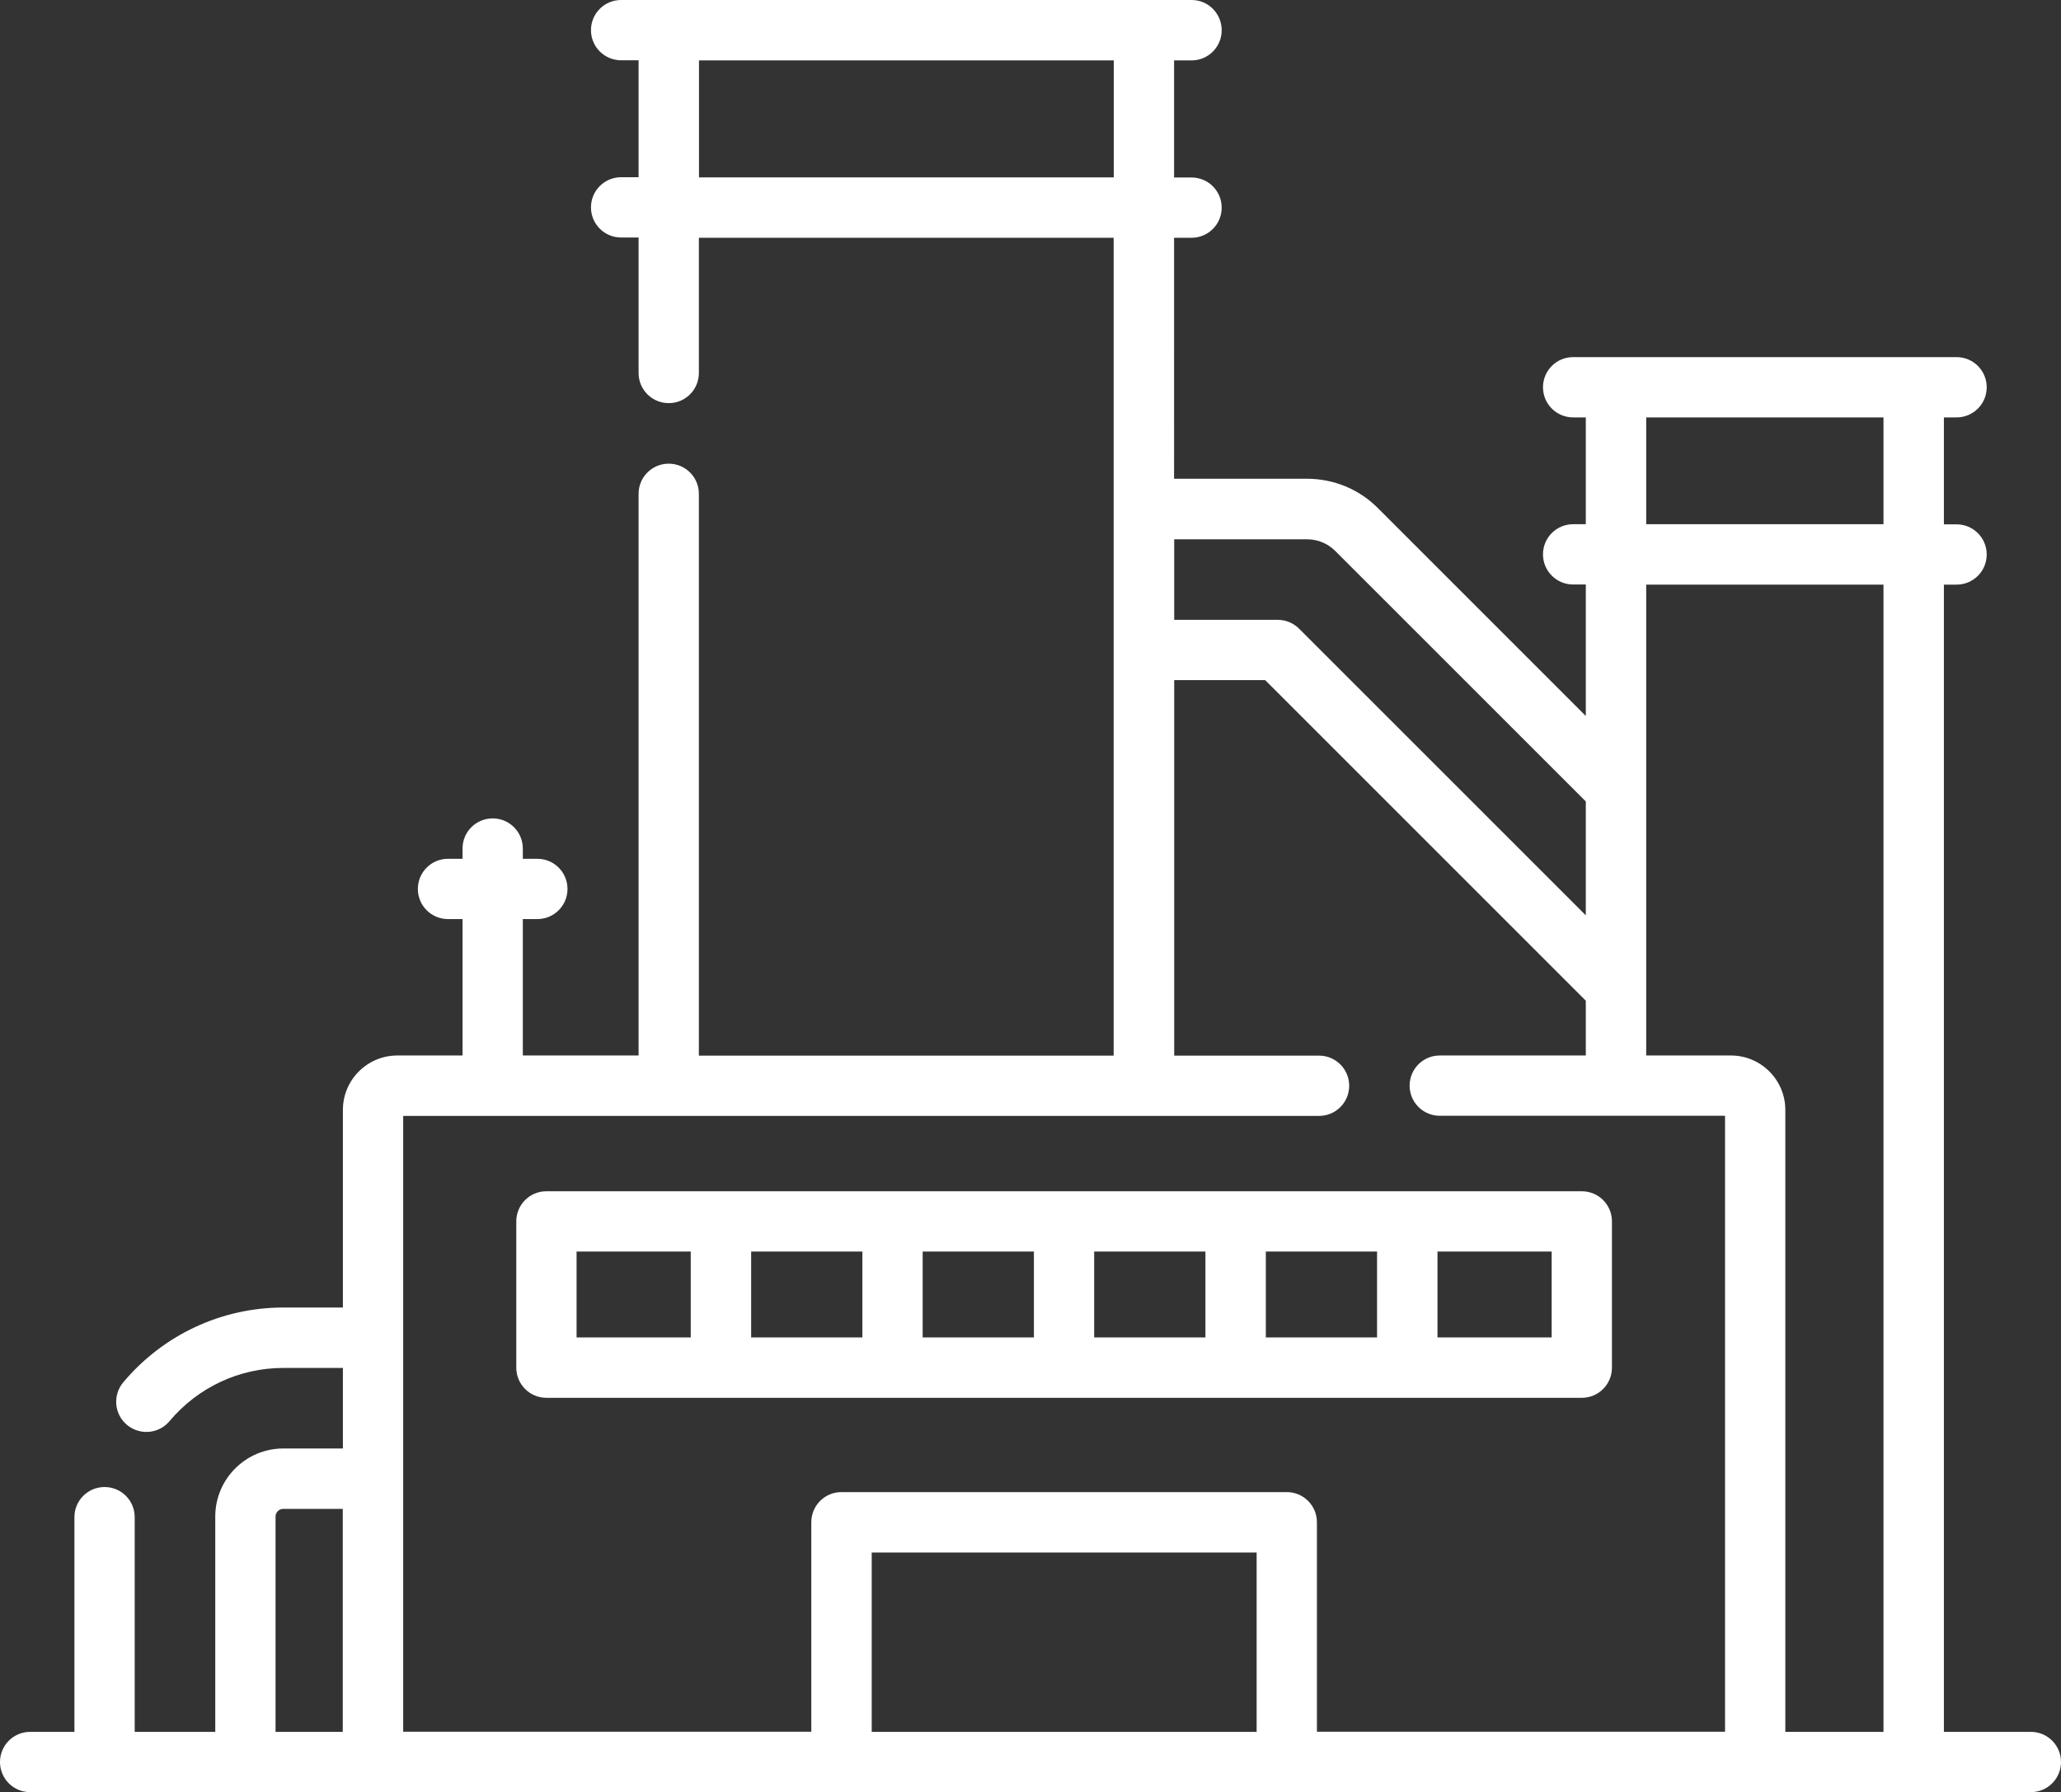
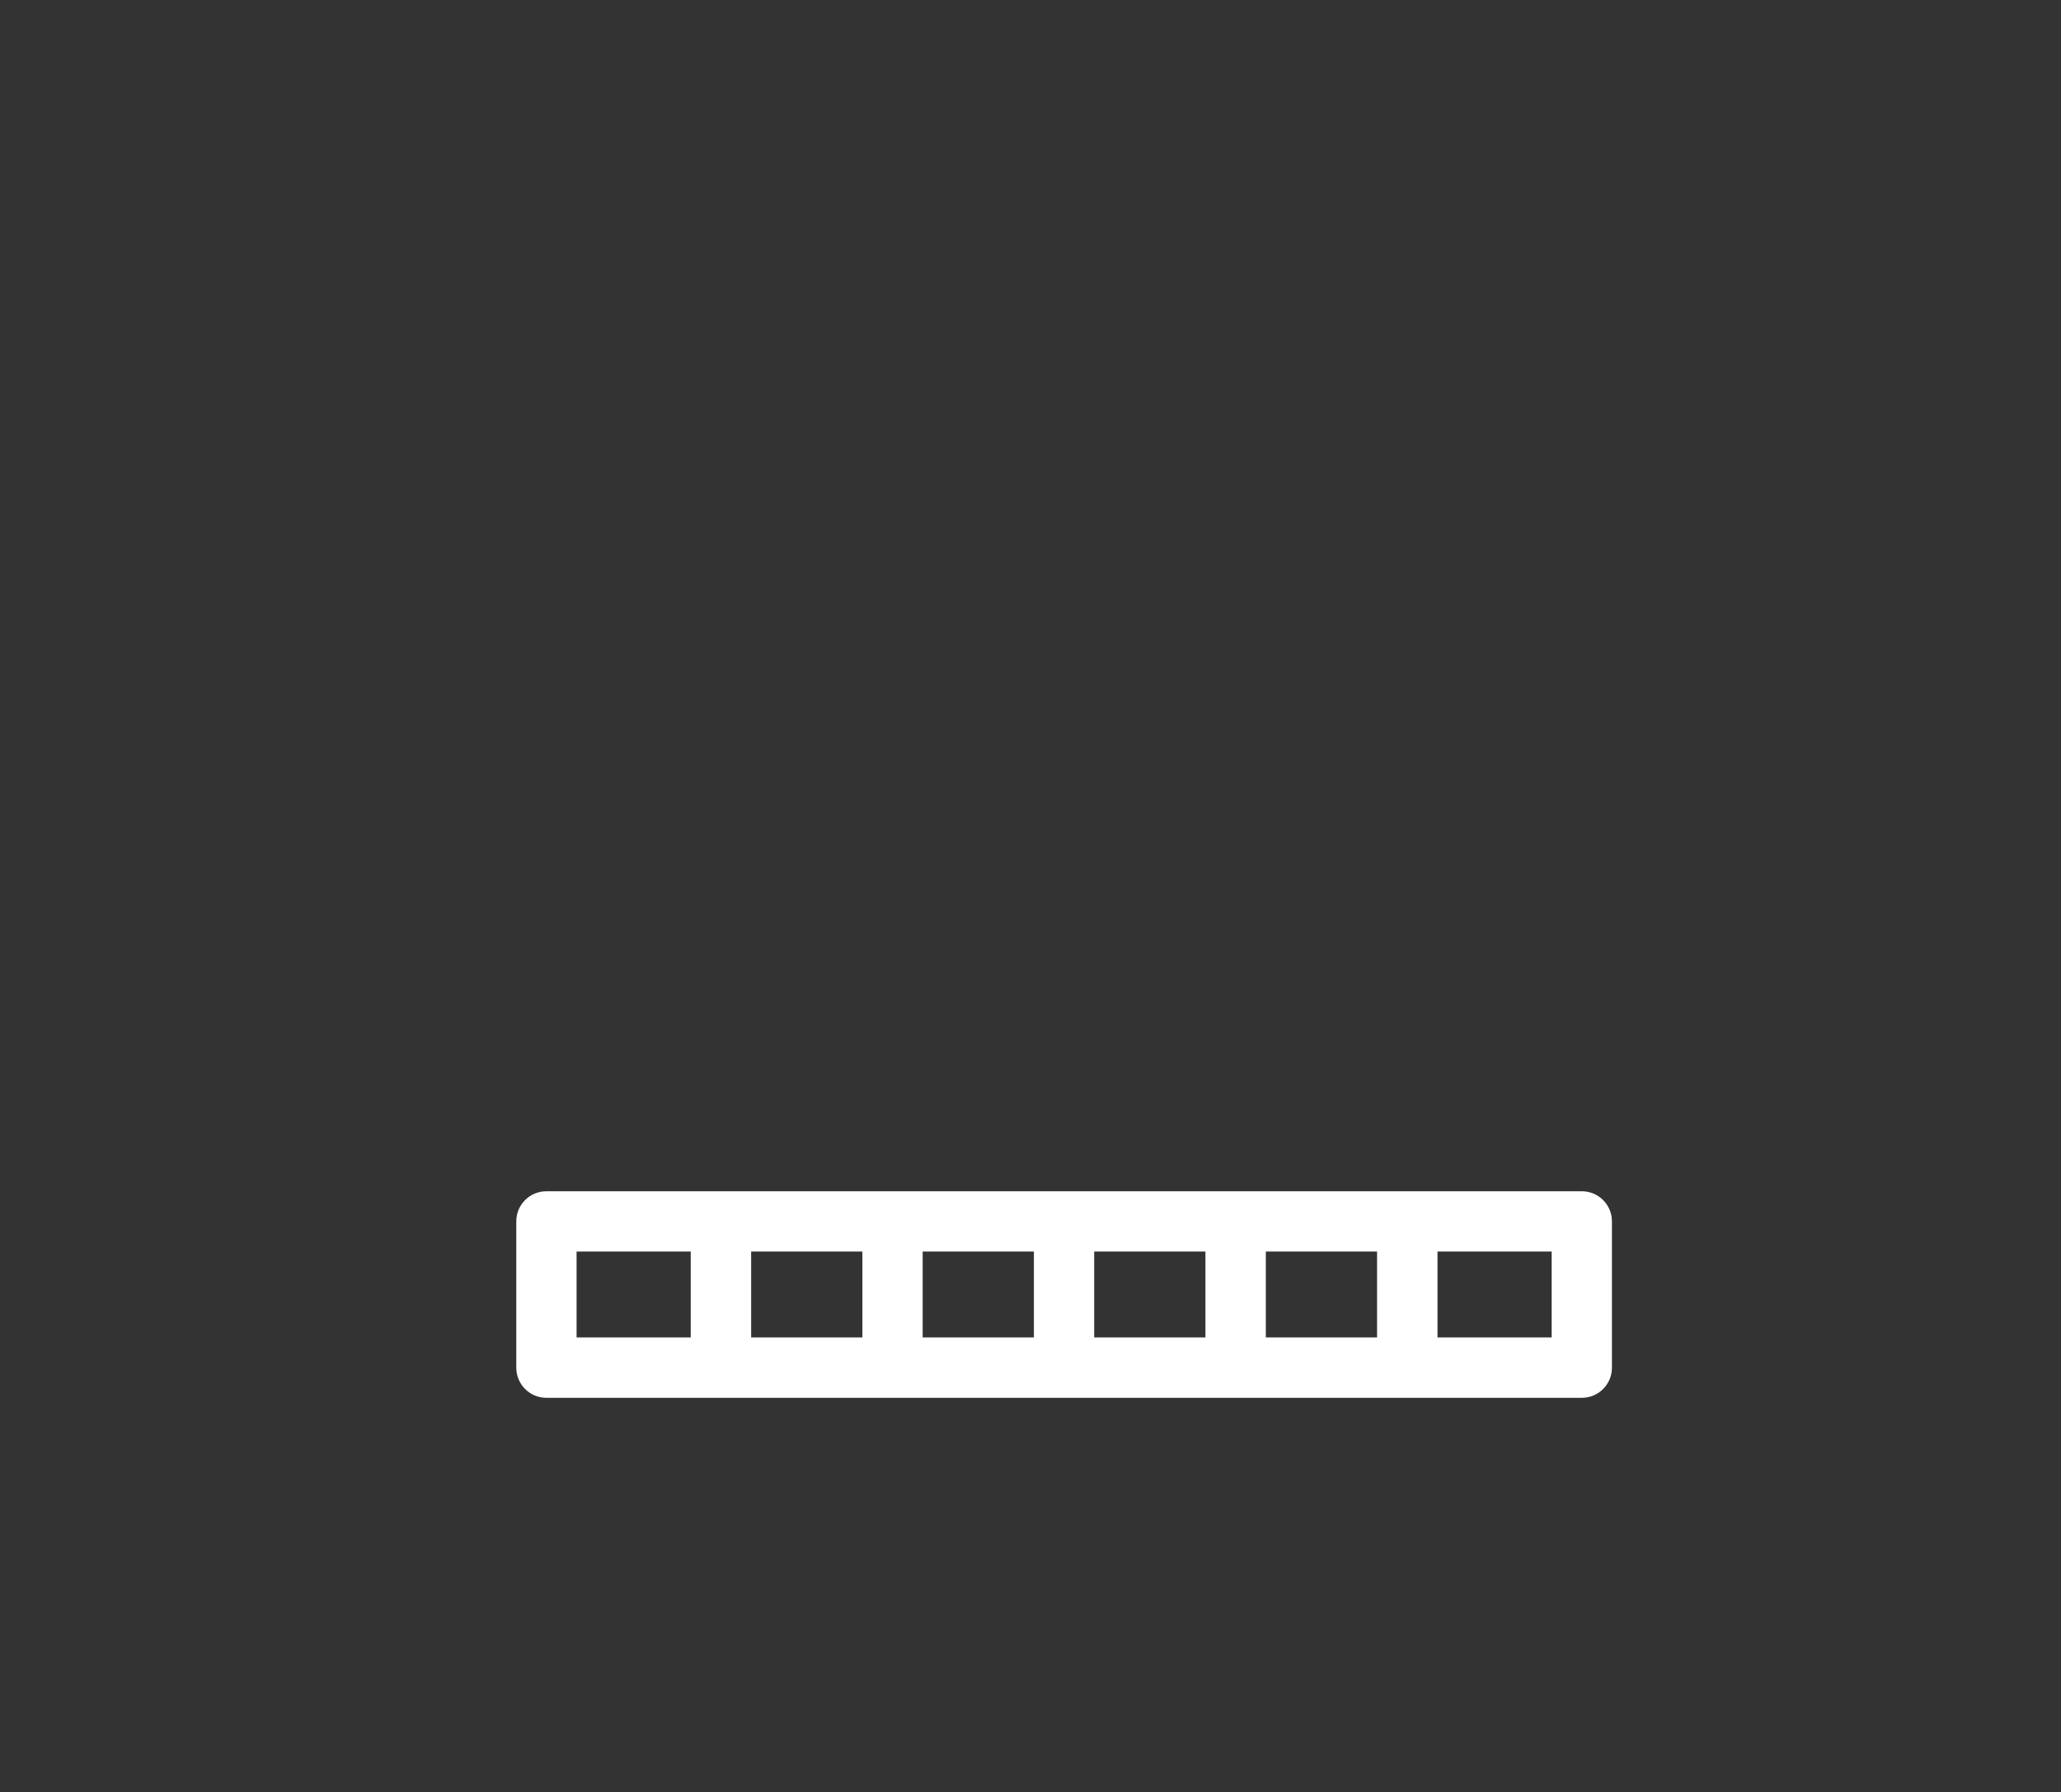
<svg xmlns="http://www.w3.org/2000/svg" version="1.1" id="Capa_1" x="0px" y="0px" viewBox="0 0 154.53 134.4" style="enable-background:new 0 0 154.53 134.4;" xml:space="preserve">
  <rect x="0" y="0" width="154.53" height="134.4" fill="#333333" stroke="none" />
  <style type="text/css">
	.st0{fill:#FFFFFF;}
</style>
  <g>
-     <path class="st0" d="M118.6,104.82c1.25,0,2.26-1.01,2.26-2.26V91.59c0-1.25-1.01-2.26-2.26-2.26H40.97   c-1.25,0-2.26,1.01-2.26,2.26v10.97c0,1.25,1.01,2.26,2.26,2.26H118.6z M90.38,100.29h-8.34v-6.44h8.34V100.29z M94.91,93.85h8.34   v6.44h-8.34V93.85z M77.52,100.29h-8.34v-6.44h8.34V100.29z M64.66,100.29h-8.34v-6.44h8.34V100.29z M116.34,100.29h-8.56v-6.44   h8.56V100.29z M43.23,93.85h8.56v6.44h-8.56V93.85z" />
-     <path class="st0" d="M152.27,129.87h-6.52V43.84h0.95c1.25,0,2.26-1.01,2.26-2.26s-1.01-2.26-2.26-2.26h-0.95V31.3h0.95   c1.25,0,2.26-1.01,2.26-2.26c0-1.25-1.01-2.26-2.26-2.26c-3.72,0-24.52,0-28.75,0c-1.25,0-2.26,1.01-2.26,2.26   c0,1.25,1.01,2.26,2.26,2.26h0.95v8.01h-0.95c-1.25,0-2.26,1.01-2.26,2.26s1.01,2.26,2.26,2.26h0.95v9.86l-15.58-15.58   c-1.42-1.43-3.32-2.21-5.34-2.21h-9.95V17.83h1.31c1.25,0,2.26-1.01,2.26-2.26s-1.01-2.26-2.26-2.26h-1.31V4.53h1.31   c1.25,0,2.26-1.01,2.26-2.26S90.6,0,89.35,0c-5.72,0-36.41,0-42.78,0c-1.25,0-2.26,1.01-2.26,2.26s1.01,2.26,2.26,2.26h1.31v8.77   h-1.31c-1.25,0-2.26,1.01-2.26,2.26s1.01,2.26,2.26,2.26h1.31v10.16c0,1.25,1.01,2.26,2.26,2.26s2.26-1.01,2.26-2.26V17.83h31.1   v61.33h-31.1V37.03c0-1.25-1.01-2.26-2.26-2.26c-1.25,0-2.26,1.01-2.26,2.26v42.12h-8.68V68.92h1.09c1.25,0,2.26-1.01,2.26-2.26   s-1.01-2.26-2.26-2.26h-1.09v-0.77c0-1.25-1.01-2.26-2.26-2.26c-1.25,0-2.26,1.01-2.26,2.26v0.77h-1.09   c-1.25,0-2.26,1.01-2.26,2.26s1.01,2.26,2.26,2.26h1.09v10.23h-4.89c-2.25,0-4.08,1.83-4.08,4.08v14.82h-4.47   c-4.64,0-9.01,2.05-12,5.61c-0.8,0.96-0.68,2.39,0.28,3.19c0.96,0.8,2.39,0.68,3.19-0.28c2.13-2.54,5.24-3.99,8.53-3.99h4.47v6.04   h-4.47c-2.81,0-5.1,2.29-5.1,5.1v16.15H10.1v-16.1c0-1.25-1.01-2.26-2.26-2.26s-2.26,1.01-2.26,2.26v16.1H2.26   c-1.25,0-2.26,1.01-2.26,2.26s1.01,2.26,2.26,2.26h150.01c1.25,0,2.26-1.01,2.26-2.26S153.52,129.87,152.27,129.87L152.27,129.87z    M52.41,13.3V4.53h31.1v8.77L52.41,13.3L52.41,13.3z M123.43,31.3h17.79v8.01h-17.79V31.3z M97.99,40.44   c0.81,0,1.56,0.31,2.13,0.88L118.9,60.1v8.54l-21.5-21.5c-0.42-0.42-1-0.66-1.6-0.66h-7.76v-6.04L97.99,40.44L97.99,40.44z    M20.66,113.72c0-0.31,0.26-0.57,0.57-0.57h4.47v16.72h-5.04V113.72z M30.23,83.68H98.9c1.25,0,2.26-1.01,2.26-2.26   c0-1.25-1.01-2.26-2.26-2.26H88.04V51h6.82l24.04,24.04v4.11h-10.95c-1.25,0-2.26,1.01-2.26,2.26c0,1.25,1.01,2.26,2.26,2.26h21.39   v46.19H98.74v-15.71c0-1.25-1.01-2.26-2.26-2.26H63.09c-1.25,0-2.26,1.01-2.26,2.26v15.71H30.23   C30.23,127.88,30.23,85.7,30.23,83.68L30.23,83.68z M65.36,129.87v-13.45h28.86v13.45H65.36z M133.86,129.87V83.23   c0-2.25-1.83-4.08-4.08-4.08h-6.35c0-7.04,0-27.98,0-35.31h17.79v86.03L133.86,129.87z" />
+     <path class="st0" d="M118.6,104.82c1.25,0,2.26-1.01,2.26-2.26V91.59c0-1.25-1.01-2.26-2.26-2.26H40.97   c-1.25,0-2.26,1.01-2.26,2.26v10.97c0,1.25,1.01,2.26,2.26,2.26H118.6z M90.38,100.29h-8.34v-6.44h8.34V100.29z M94.91,93.85h8.34   v6.44h-8.34V93.85z M77.52,100.29h-8.34v-6.44h8.34V100.29z M64.66,100.29h-8.34v-6.44h8.34V100.29z M116.34,100.29h-8.56v-6.44   h8.56z M43.23,93.85h8.56v6.44h-8.56V93.85z" />
  </g>
</svg>